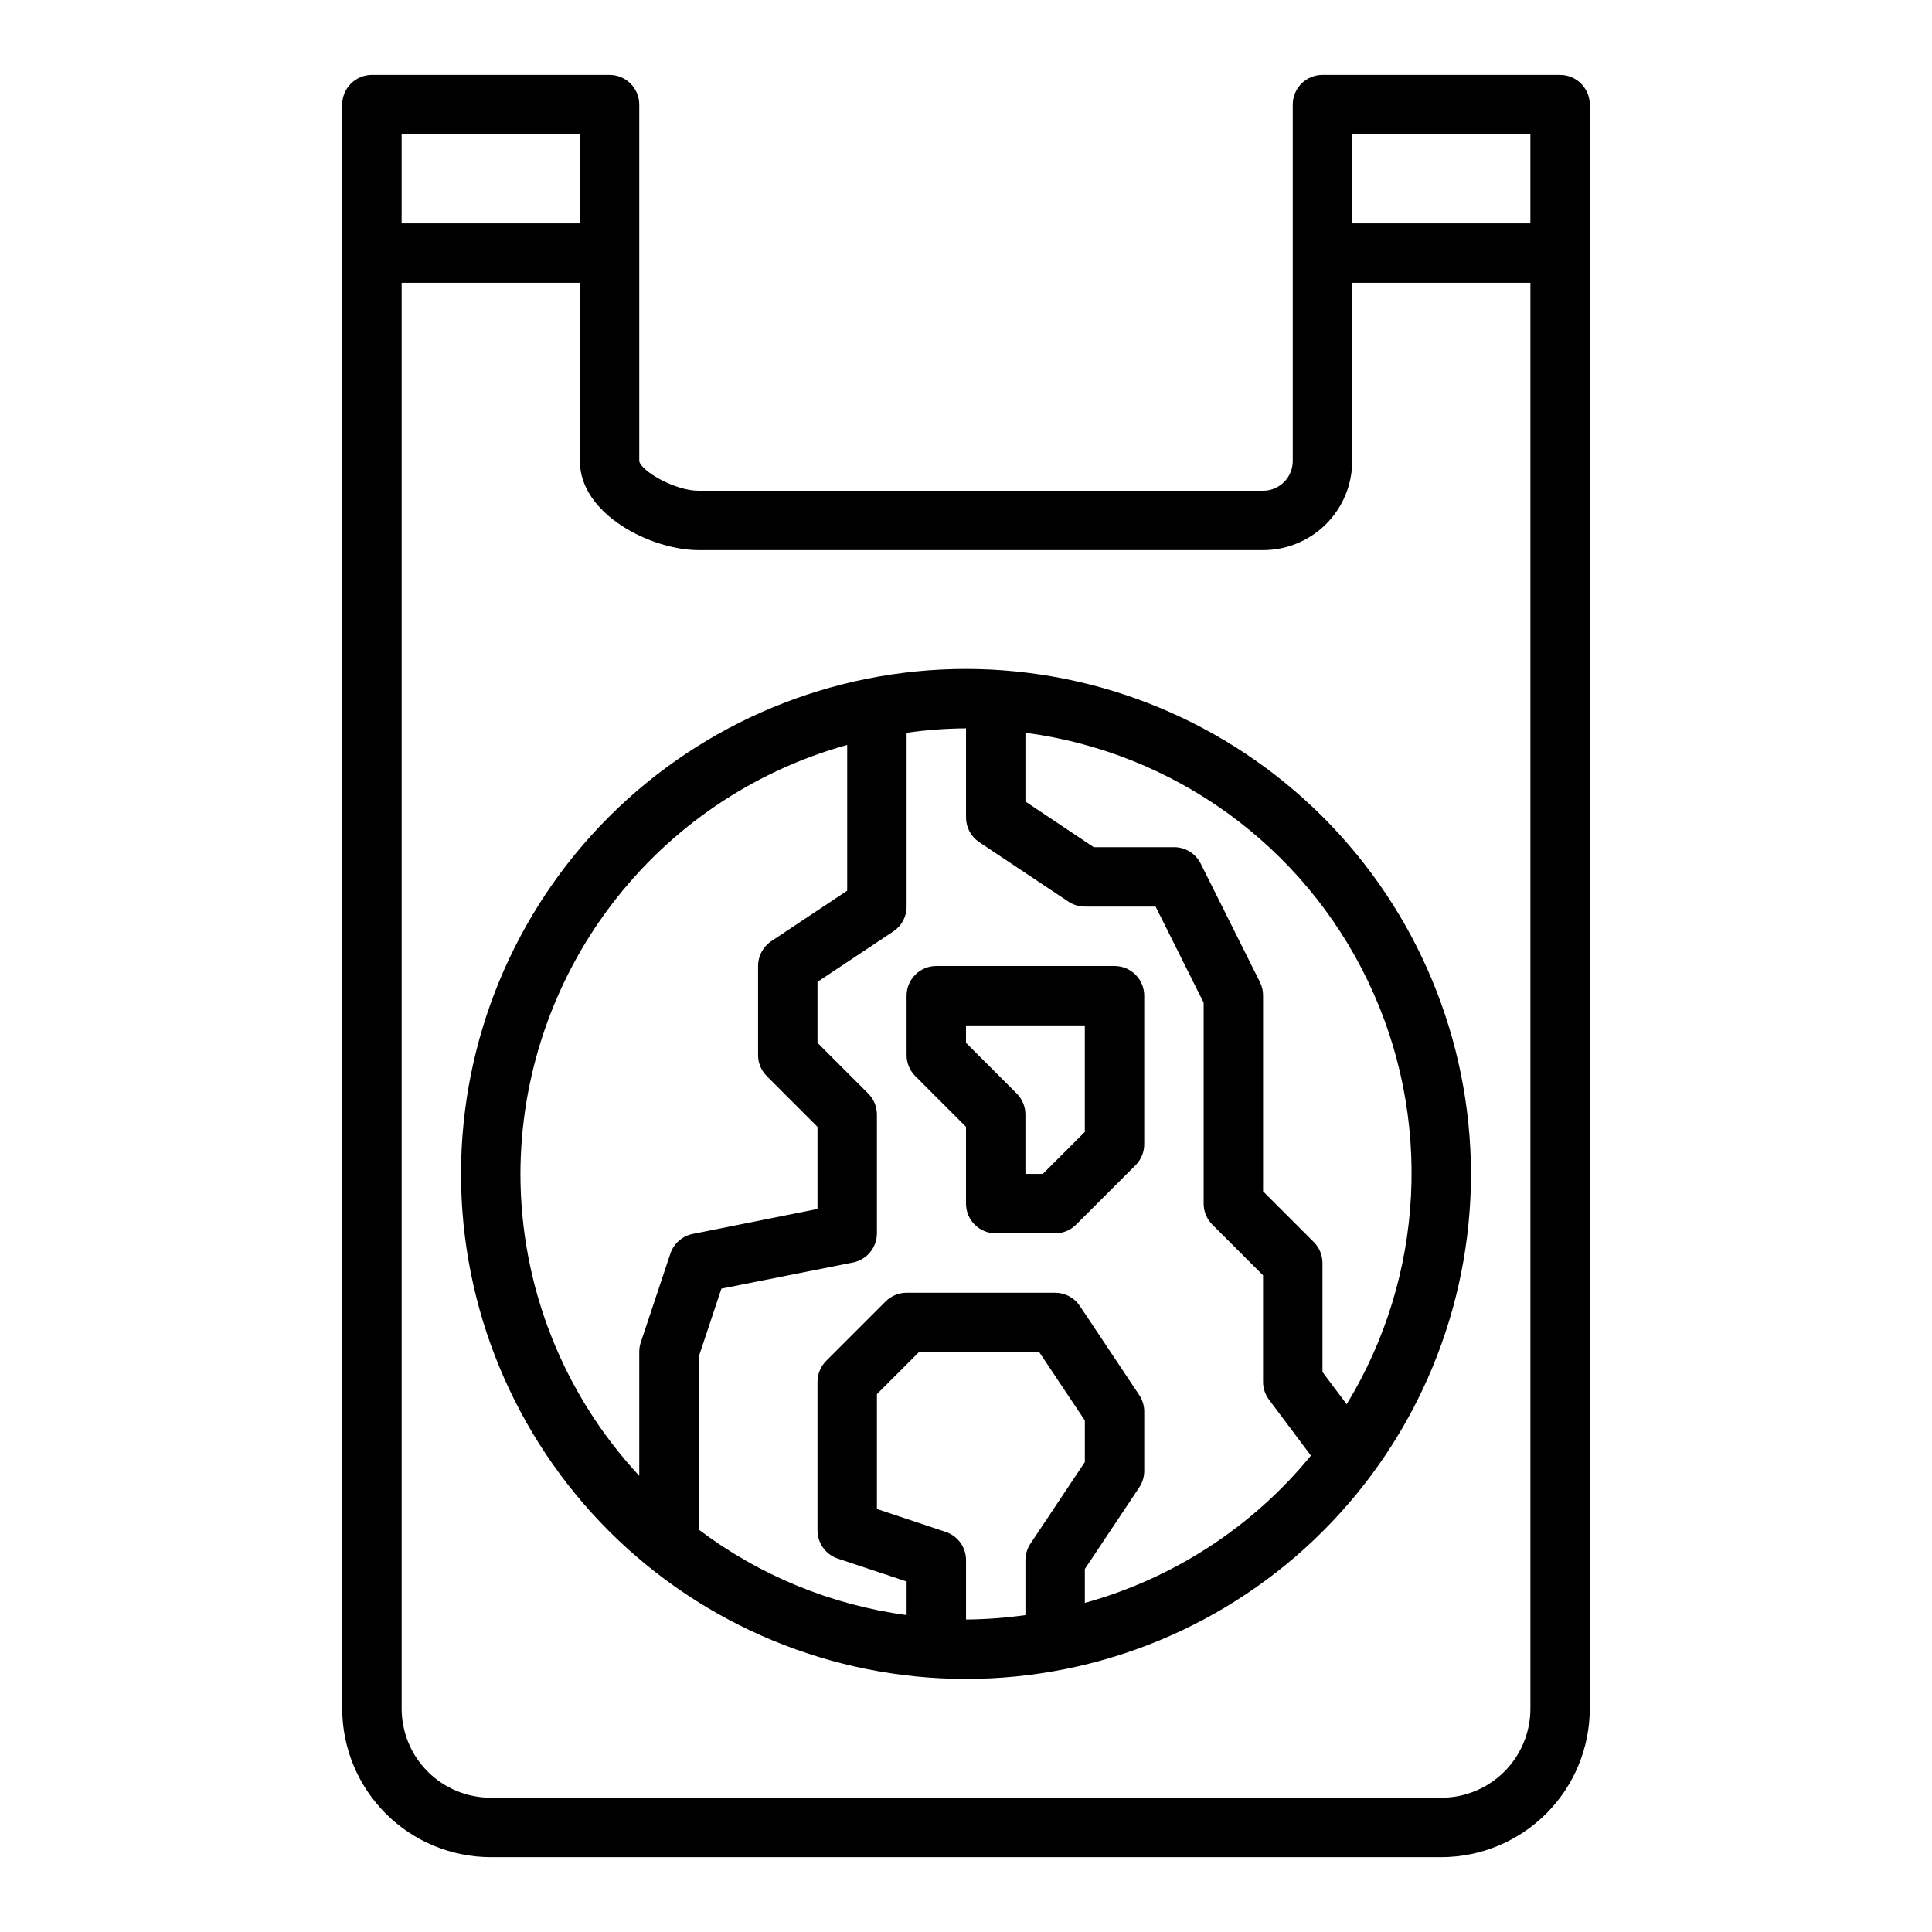
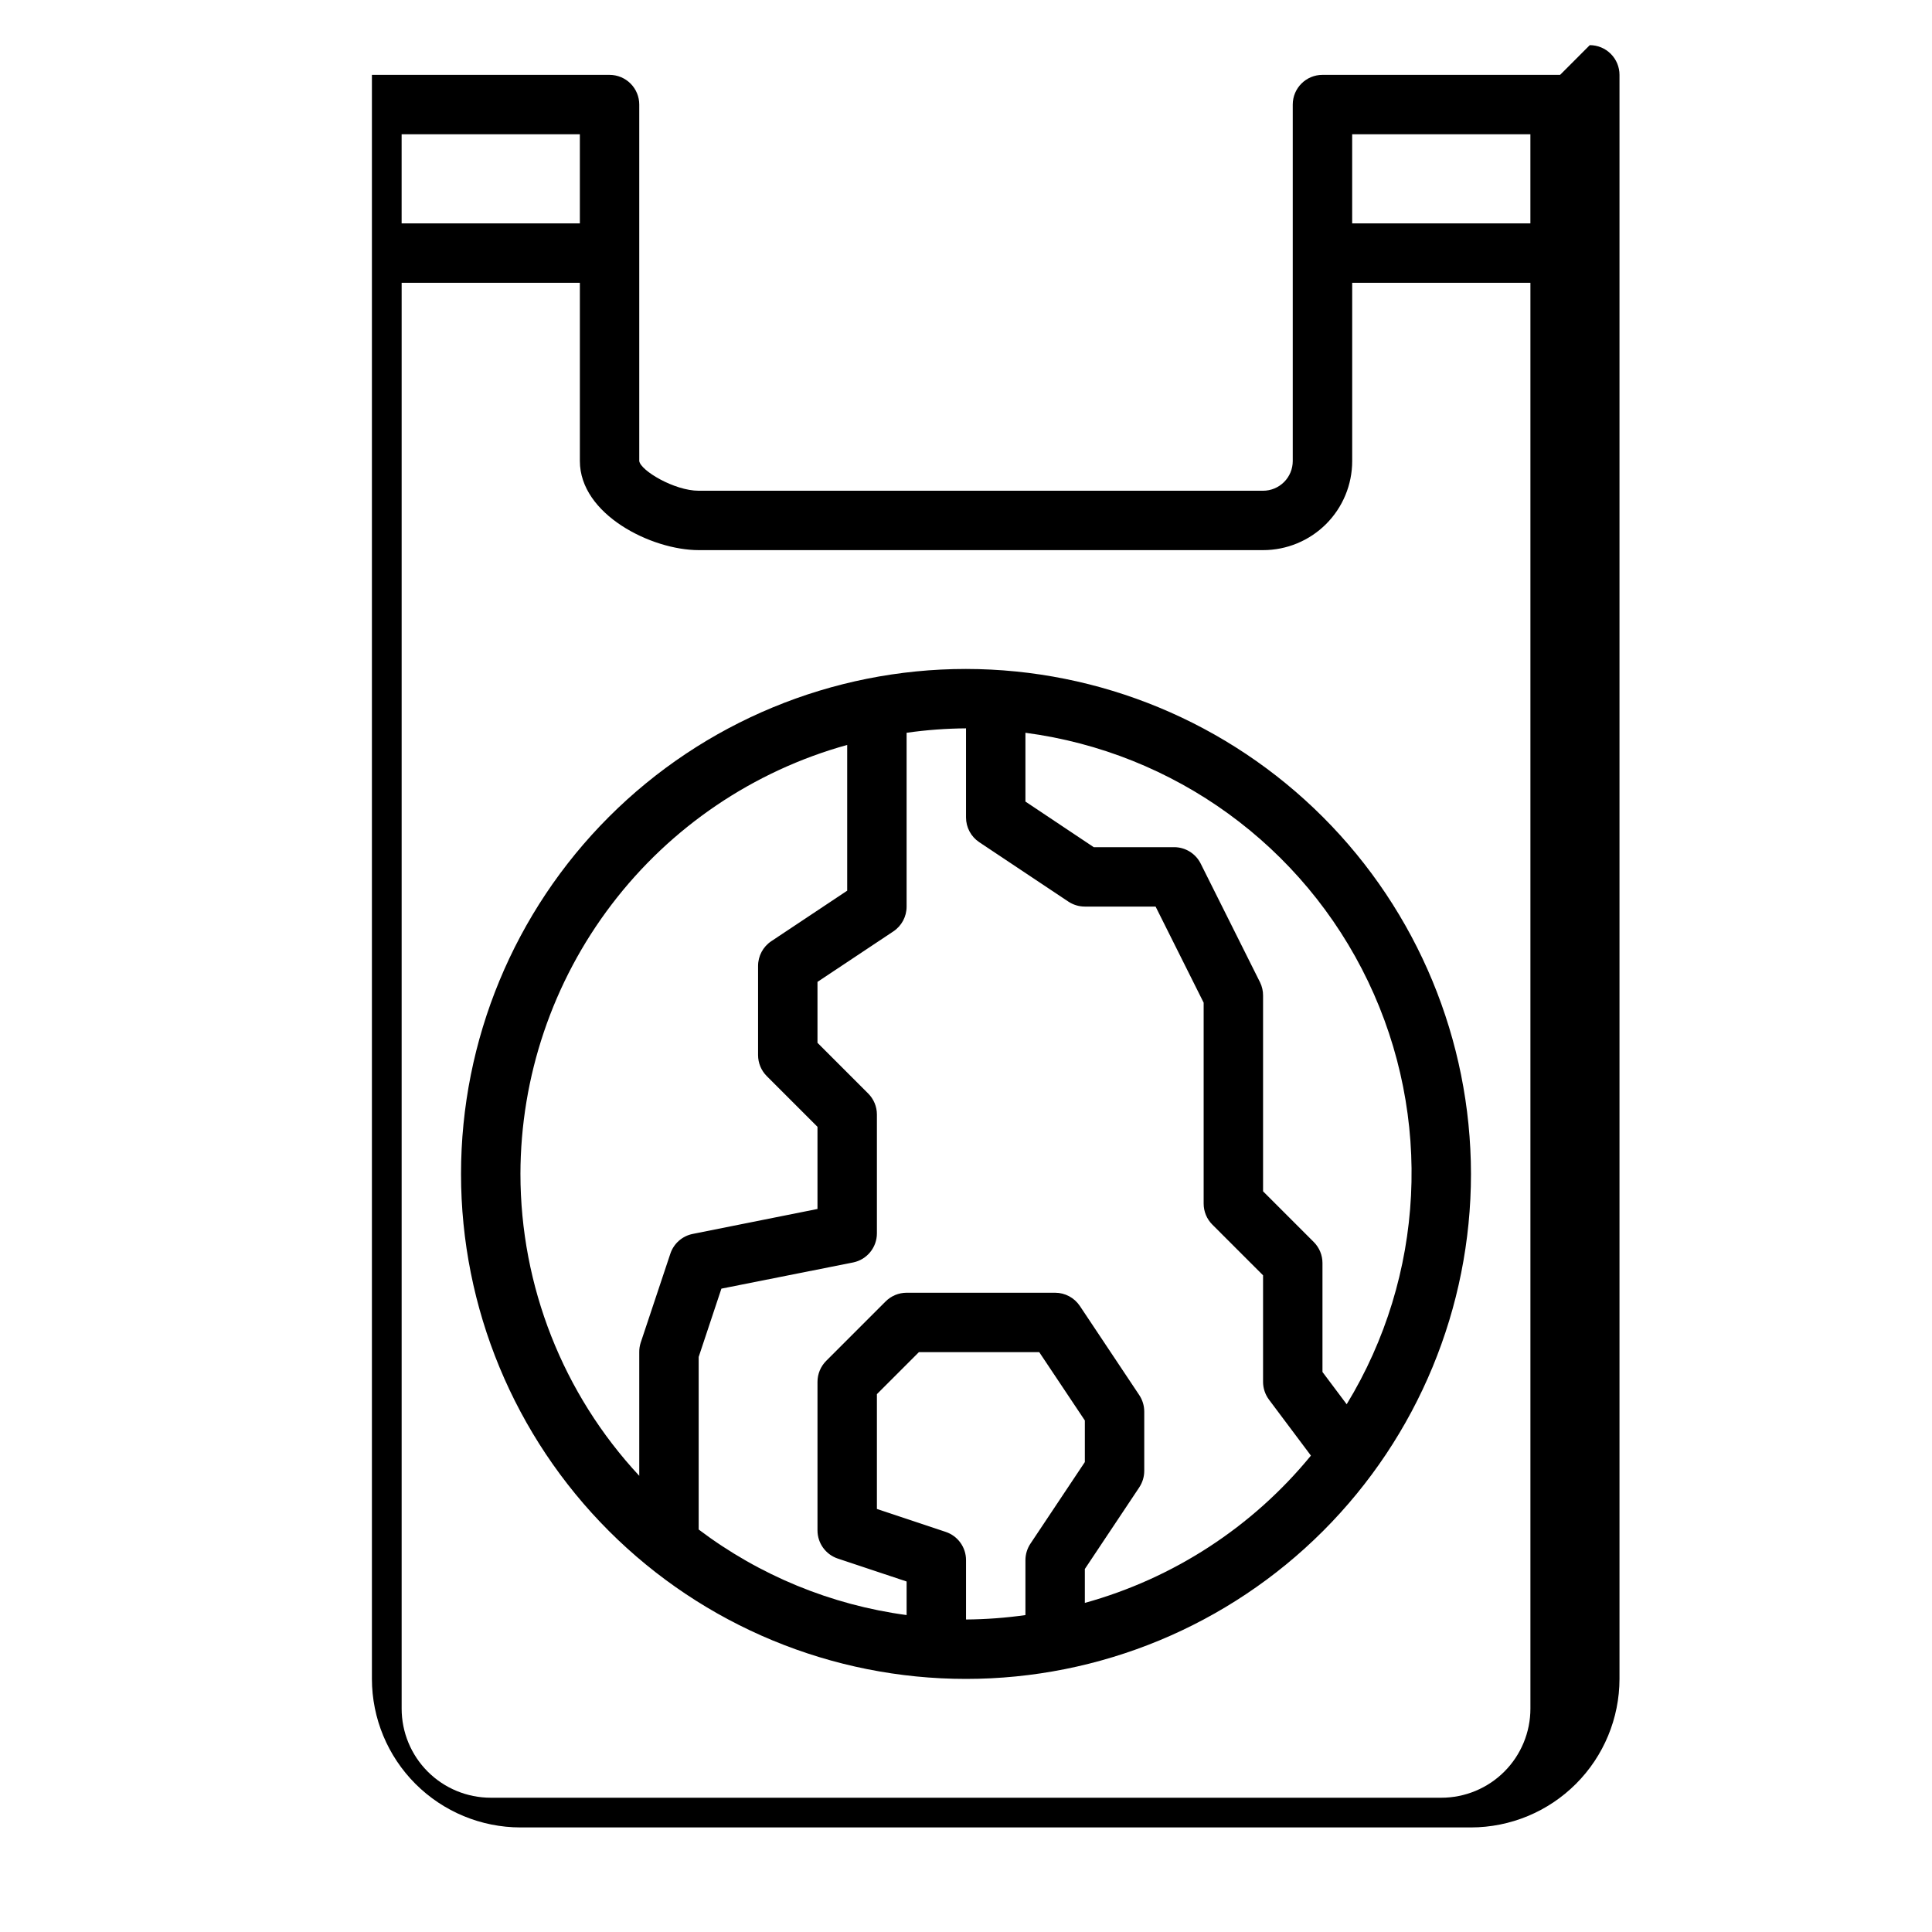
<svg xmlns="http://www.w3.org/2000/svg" fill="#000000" width="800px" height="800px" version="1.1" viewBox="144 144 512 512">
  <g>
-     <path d="m557.44 163.84h-62.977c-4.348 0-7.871 3.527-7.871 7.875v94.465c0 2.086-0.828 4.09-2.305 5.566-1.477 1.473-3.481 2.305-5.566 2.305h-149.57c-6.453 0-15.406-5.352-15.742-7.871v-94.465c0-2.09-0.828-4.09-2.305-5.566-1.477-1.477-3.481-2.309-5.566-2.309h-62.977c-4.348 0-7.871 3.527-7.871 7.875v425.09c0.012 10.434 4.16 20.438 11.539 27.816 7.379 7.379 17.383 11.531 27.82 11.543h251.9c10.438-0.012 20.441-4.164 27.82-11.543 7.379-7.379 11.527-17.383 11.543-27.816v-425.09c0-2.09-0.832-4.09-2.309-5.566-1.477-1.477-3.477-2.309-5.566-2.309zm-7.871 15.746v23.617h-47.23v-23.617zm-251.9 0v23.617h-47.234v-23.617zm228.29 440.83h-251.9c-6.266 0-12.27-2.488-16.699-6.914-4.43-4.43-6.918-10.438-6.918-16.699v-377.86h47.23v47.23c0 14.168 18.957 23.617 31.488 23.617h149.57c6.262 0 12.27-2.488 16.699-6.914 4.43-4.43 6.918-10.438 6.918-16.699v-47.234h47.23v377.86c0 6.262-2.488 12.27-6.918 16.699-4.426 4.426-10.434 6.914-16.699 6.914z" />
+     <path d="m557.44 163.84h-62.977c-4.348 0-7.871 3.527-7.871 7.875v94.465c0 2.086-0.828 4.09-2.305 5.566-1.477 1.473-3.481 2.305-5.566 2.305h-149.57c-6.453 0-15.406-5.352-15.742-7.871v-94.465c0-2.09-0.828-4.09-2.305-5.566-1.477-1.477-3.481-2.309-5.566-2.309h-62.977v425.09c0.012 10.434 4.16 20.438 11.539 27.816 7.379 7.379 17.383 11.531 27.82 11.543h251.9c10.438-0.012 20.441-4.164 27.82-11.543 7.379-7.379 11.527-17.383 11.543-27.816v-425.09c0-2.09-0.832-4.09-2.309-5.566-1.477-1.477-3.477-2.309-5.566-2.309zm-7.871 15.746v23.617h-47.23v-23.617zm-251.9 0v23.617h-47.234v-23.617zm228.29 440.83h-251.9c-6.266 0-12.27-2.488-16.699-6.914-4.43-4.43-6.918-10.438-6.918-16.699v-377.86h47.23v47.23c0 14.168 18.957 23.617 31.488 23.617h149.57c6.262 0 12.27-2.488 16.699-6.914 4.43-4.43 6.918-10.438 6.918-16.699v-47.234h47.23v377.86c0 6.262-2.488 12.27-6.918 16.699-4.426 4.426-10.434 6.914-16.699 6.914z" />
    <path d="m400 321.28c-35.492 0-69.531 14.102-94.629 39.195-25.098 25.098-39.195 59.137-39.195 94.629 0 35.492 14.098 69.531 39.195 94.629 25.098 25.098 59.137 39.195 94.629 39.195s69.531-14.098 94.625-39.195c25.098-25.098 39.199-59.137 39.199-94.629-0.039-35.48-14.152-69.496-39.242-94.582-25.086-25.09-59.102-39.203-94.582-39.242zm-118.08 133.82c0.047-25.805 8.535-50.883 24.172-71.41 15.633-20.527 37.555-35.375 62.422-42.277v38.629l-20.113 13.383c-2.195 1.465-3.512 3.934-3.504 6.574v23.617-0.004c0 2.09 0.828 4.09 2.305 5.566l13.438 13.438v21.773l-33.062 6.613c-2.769 0.551-5.031 2.547-5.926 5.227l-7.871 23.617c-0.258 0.805-0.383 1.645-0.371 2.488v32.77c-20.227-21.73-31.477-50.312-31.488-80.004zm112.7 94.867-18.23-6.078v-30.426l11.129-11.129h31.891l12.086 18.105v11.02l-14.422 21.633c-0.855 1.289-1.316 2.797-1.324 4.344v14.574c-5.215 0.742-10.477 1.133-15.742 1.172v-15.746c0-3.387-2.168-6.398-5.387-7.469zm36.875 18.82v-8.988l14.422-21.633h-0.004c0.859-1.289 1.316-2.797 1.324-4.344v-15.746c-0.004-1.555-0.461-3.074-1.324-4.367l-15.742-23.617c-1.461-2.188-3.918-3.504-6.551-3.504h-39.359c-2.086 0-4.09 0.832-5.566 2.309l-15.742 15.742c-1.477 1.477-2.305 3.481-2.309 5.566v39.359c0 3.391 2.172 6.398 5.387 7.473l18.23 6.074v8.898c-20.012-2.688-38.992-10.5-55.105-22.672v-45.73l6.023-18.105 34.914-6.941c3.664-0.75 6.297-3.973 6.297-7.715v-31.488c0-2.09-0.832-4.09-2.309-5.566l-13.438-13.438v-16.145l20.113-13.383c2.199-1.465 3.512-3.934 3.504-6.574v-46.059c5.215-0.742 10.477-1.133 15.746-1.172v23.617-0.004c0 2.633 1.312 5.09 3.5 6.551l23.617 15.742v0.004c1.297 0.859 2.816 1.32 4.371 1.32h18.75l12.738 25.473v53.25c0 2.086 0.828 4.086 2.305 5.562l13.438 13.438v28.23c0.004 1.703 0.555 3.359 1.574 4.723l11.109 14.824c-15.465 18.887-36.395 32.523-59.914 39.035zm69.391-52.641-6.418-8.562v-28.867c0-2.086-0.828-4.09-2.305-5.566l-13.438-13.438v-51.844c0.012-1.219-0.258-2.422-0.789-3.519l-15.742-31.488c-1.34-2.68-4.086-4.371-7.086-4.352h-21.254l-18.105-12.086v-18.23c39.465 5.199 73.629 29.988 90.809 65.898 17.18 35.91 15.047 78.066-5.672 112.05z" />
-     <path d="m439.36 400h-47.234c-4.348 0-7.871 3.523-7.871 7.871v15.742c0 2.09 0.832 4.09 2.309 5.566l13.438 13.438v20.359c0 2.086 0.828 4.09 2.305 5.566 1.477 1.473 3.477 2.305 5.566 2.305h15.742c2.09 0 4.09-0.832 5.566-2.309l15.742-15.742h0.004c1.477-1.477 2.305-3.481 2.305-5.566v-39.359c0-2.09-0.828-4.09-2.305-5.566-1.477-1.477-3.481-2.305-5.566-2.305zm-7.871 43.973-11.133 11.129h-4.613v-15.742c0-2.09-0.828-4.09-2.305-5.566l-13.438-13.438v-4.613h31.488z" />
  </g>
</svg>